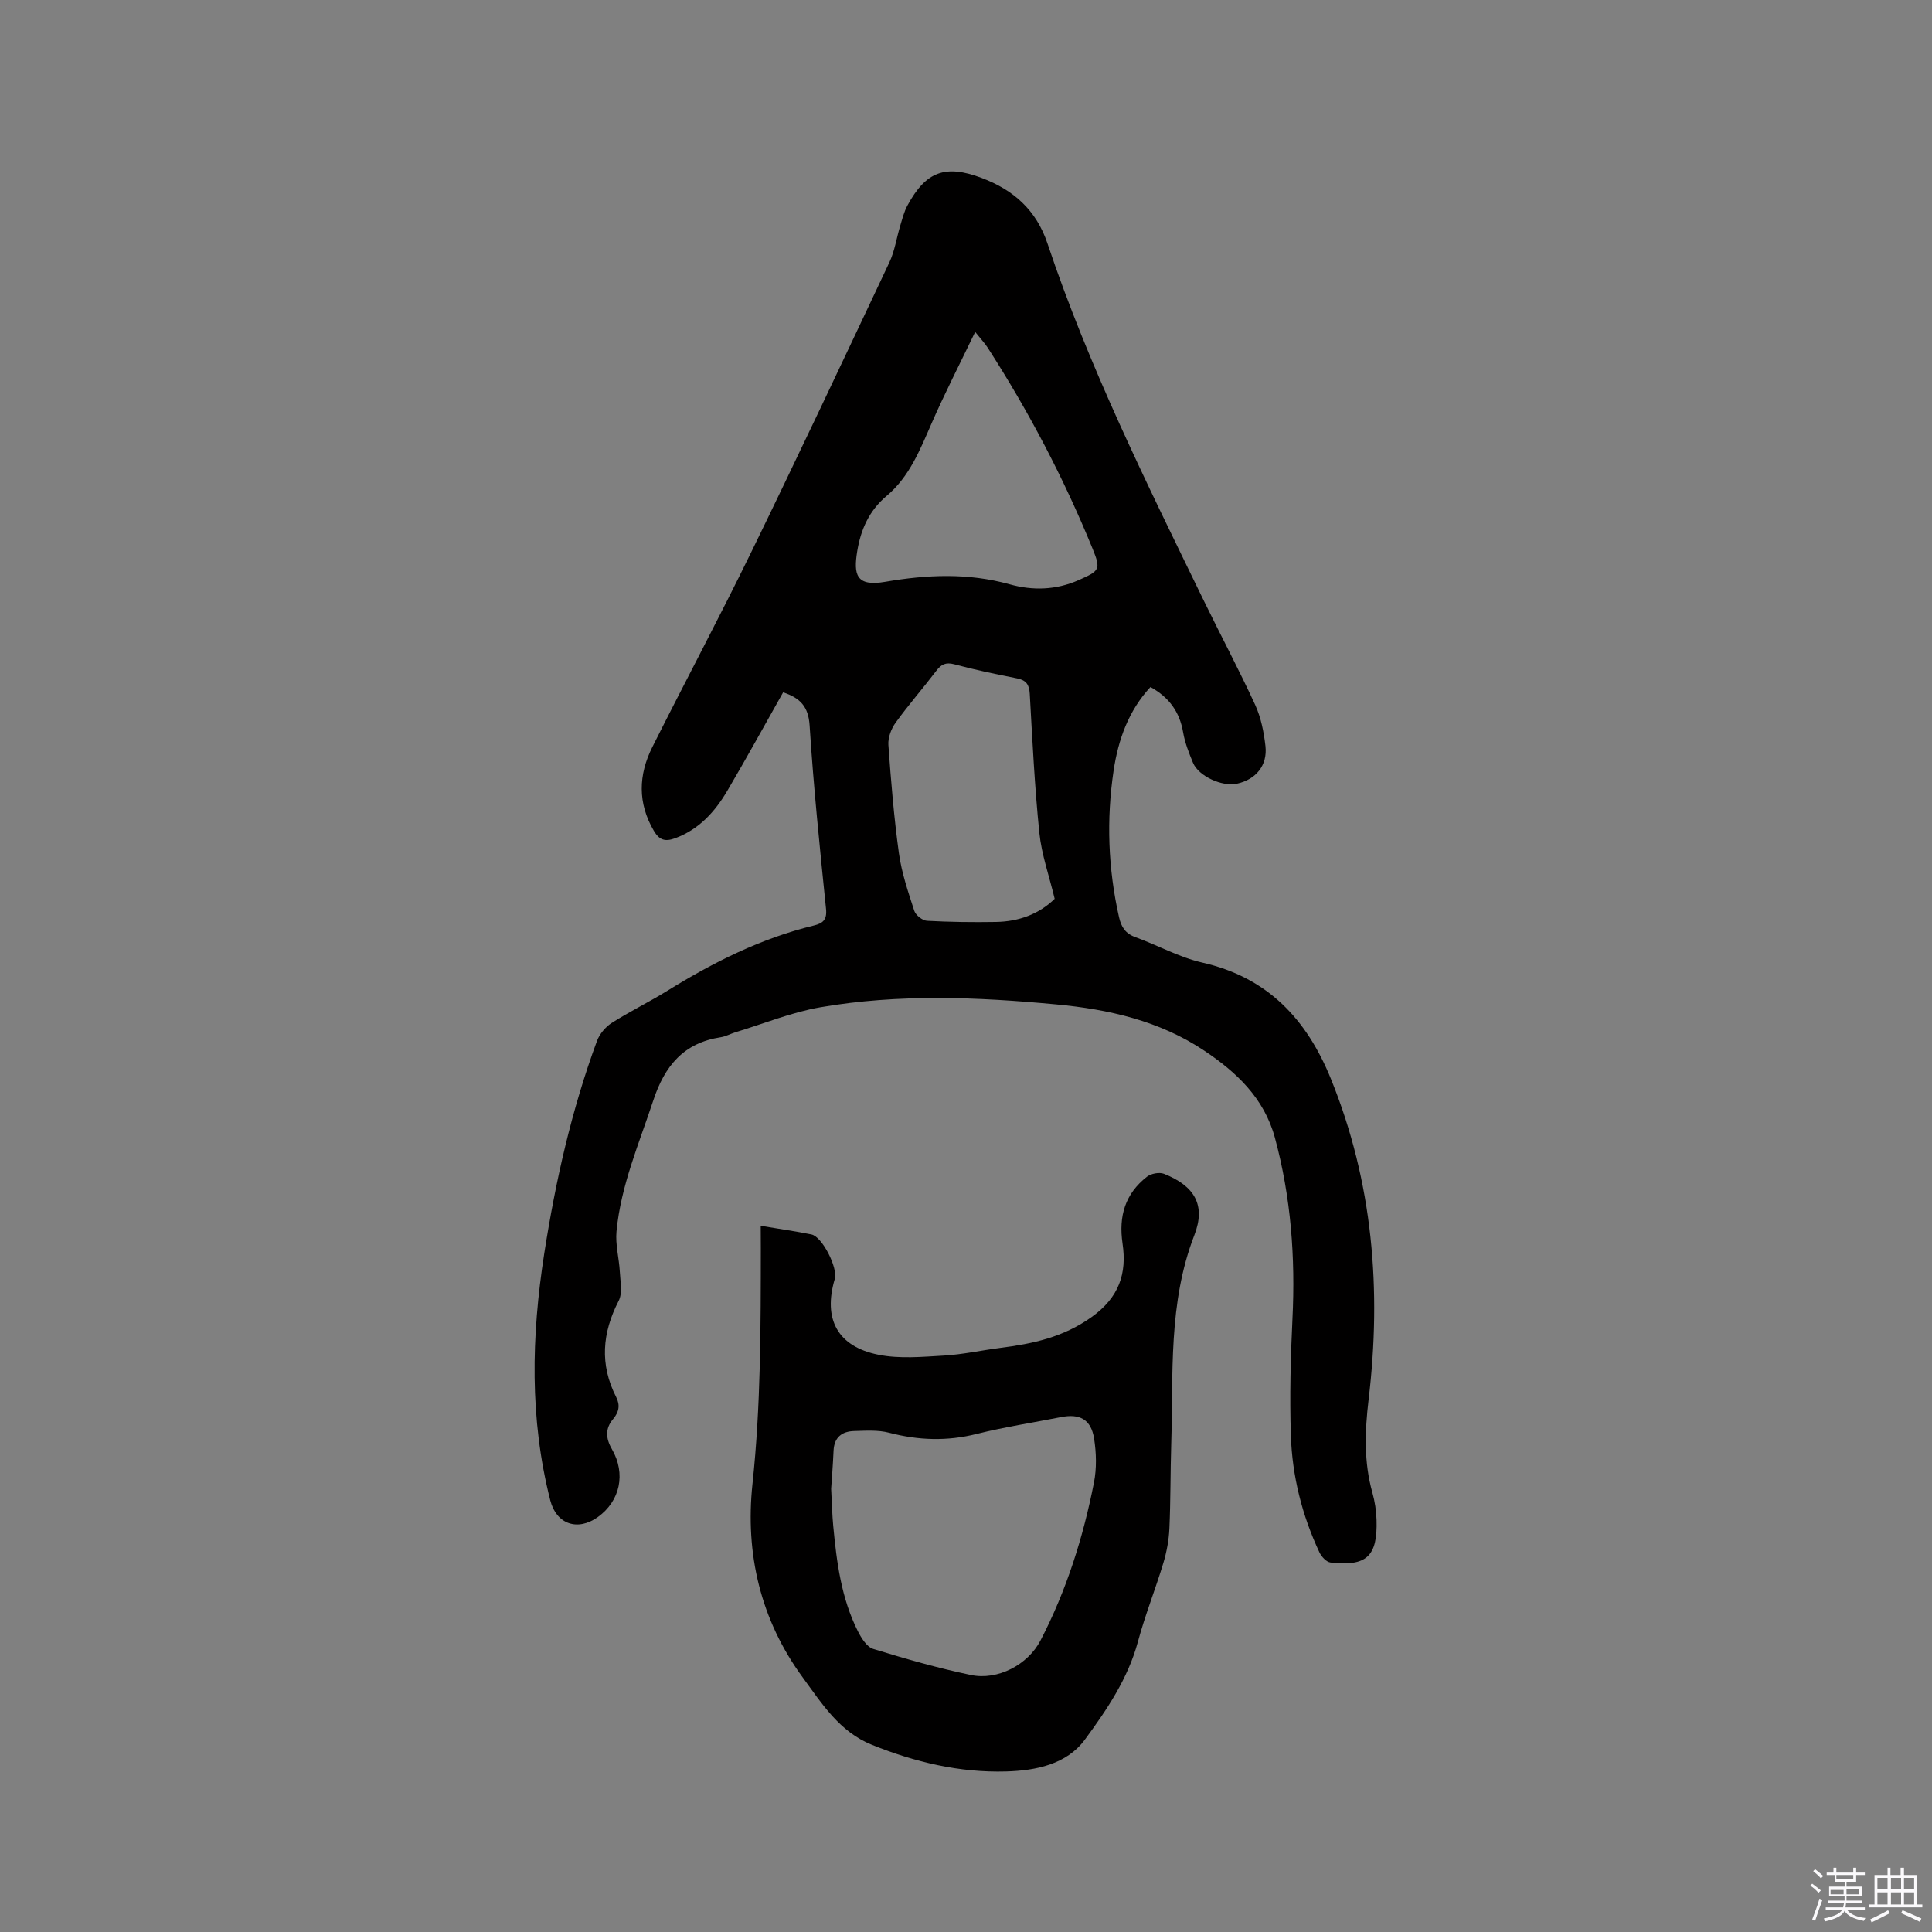
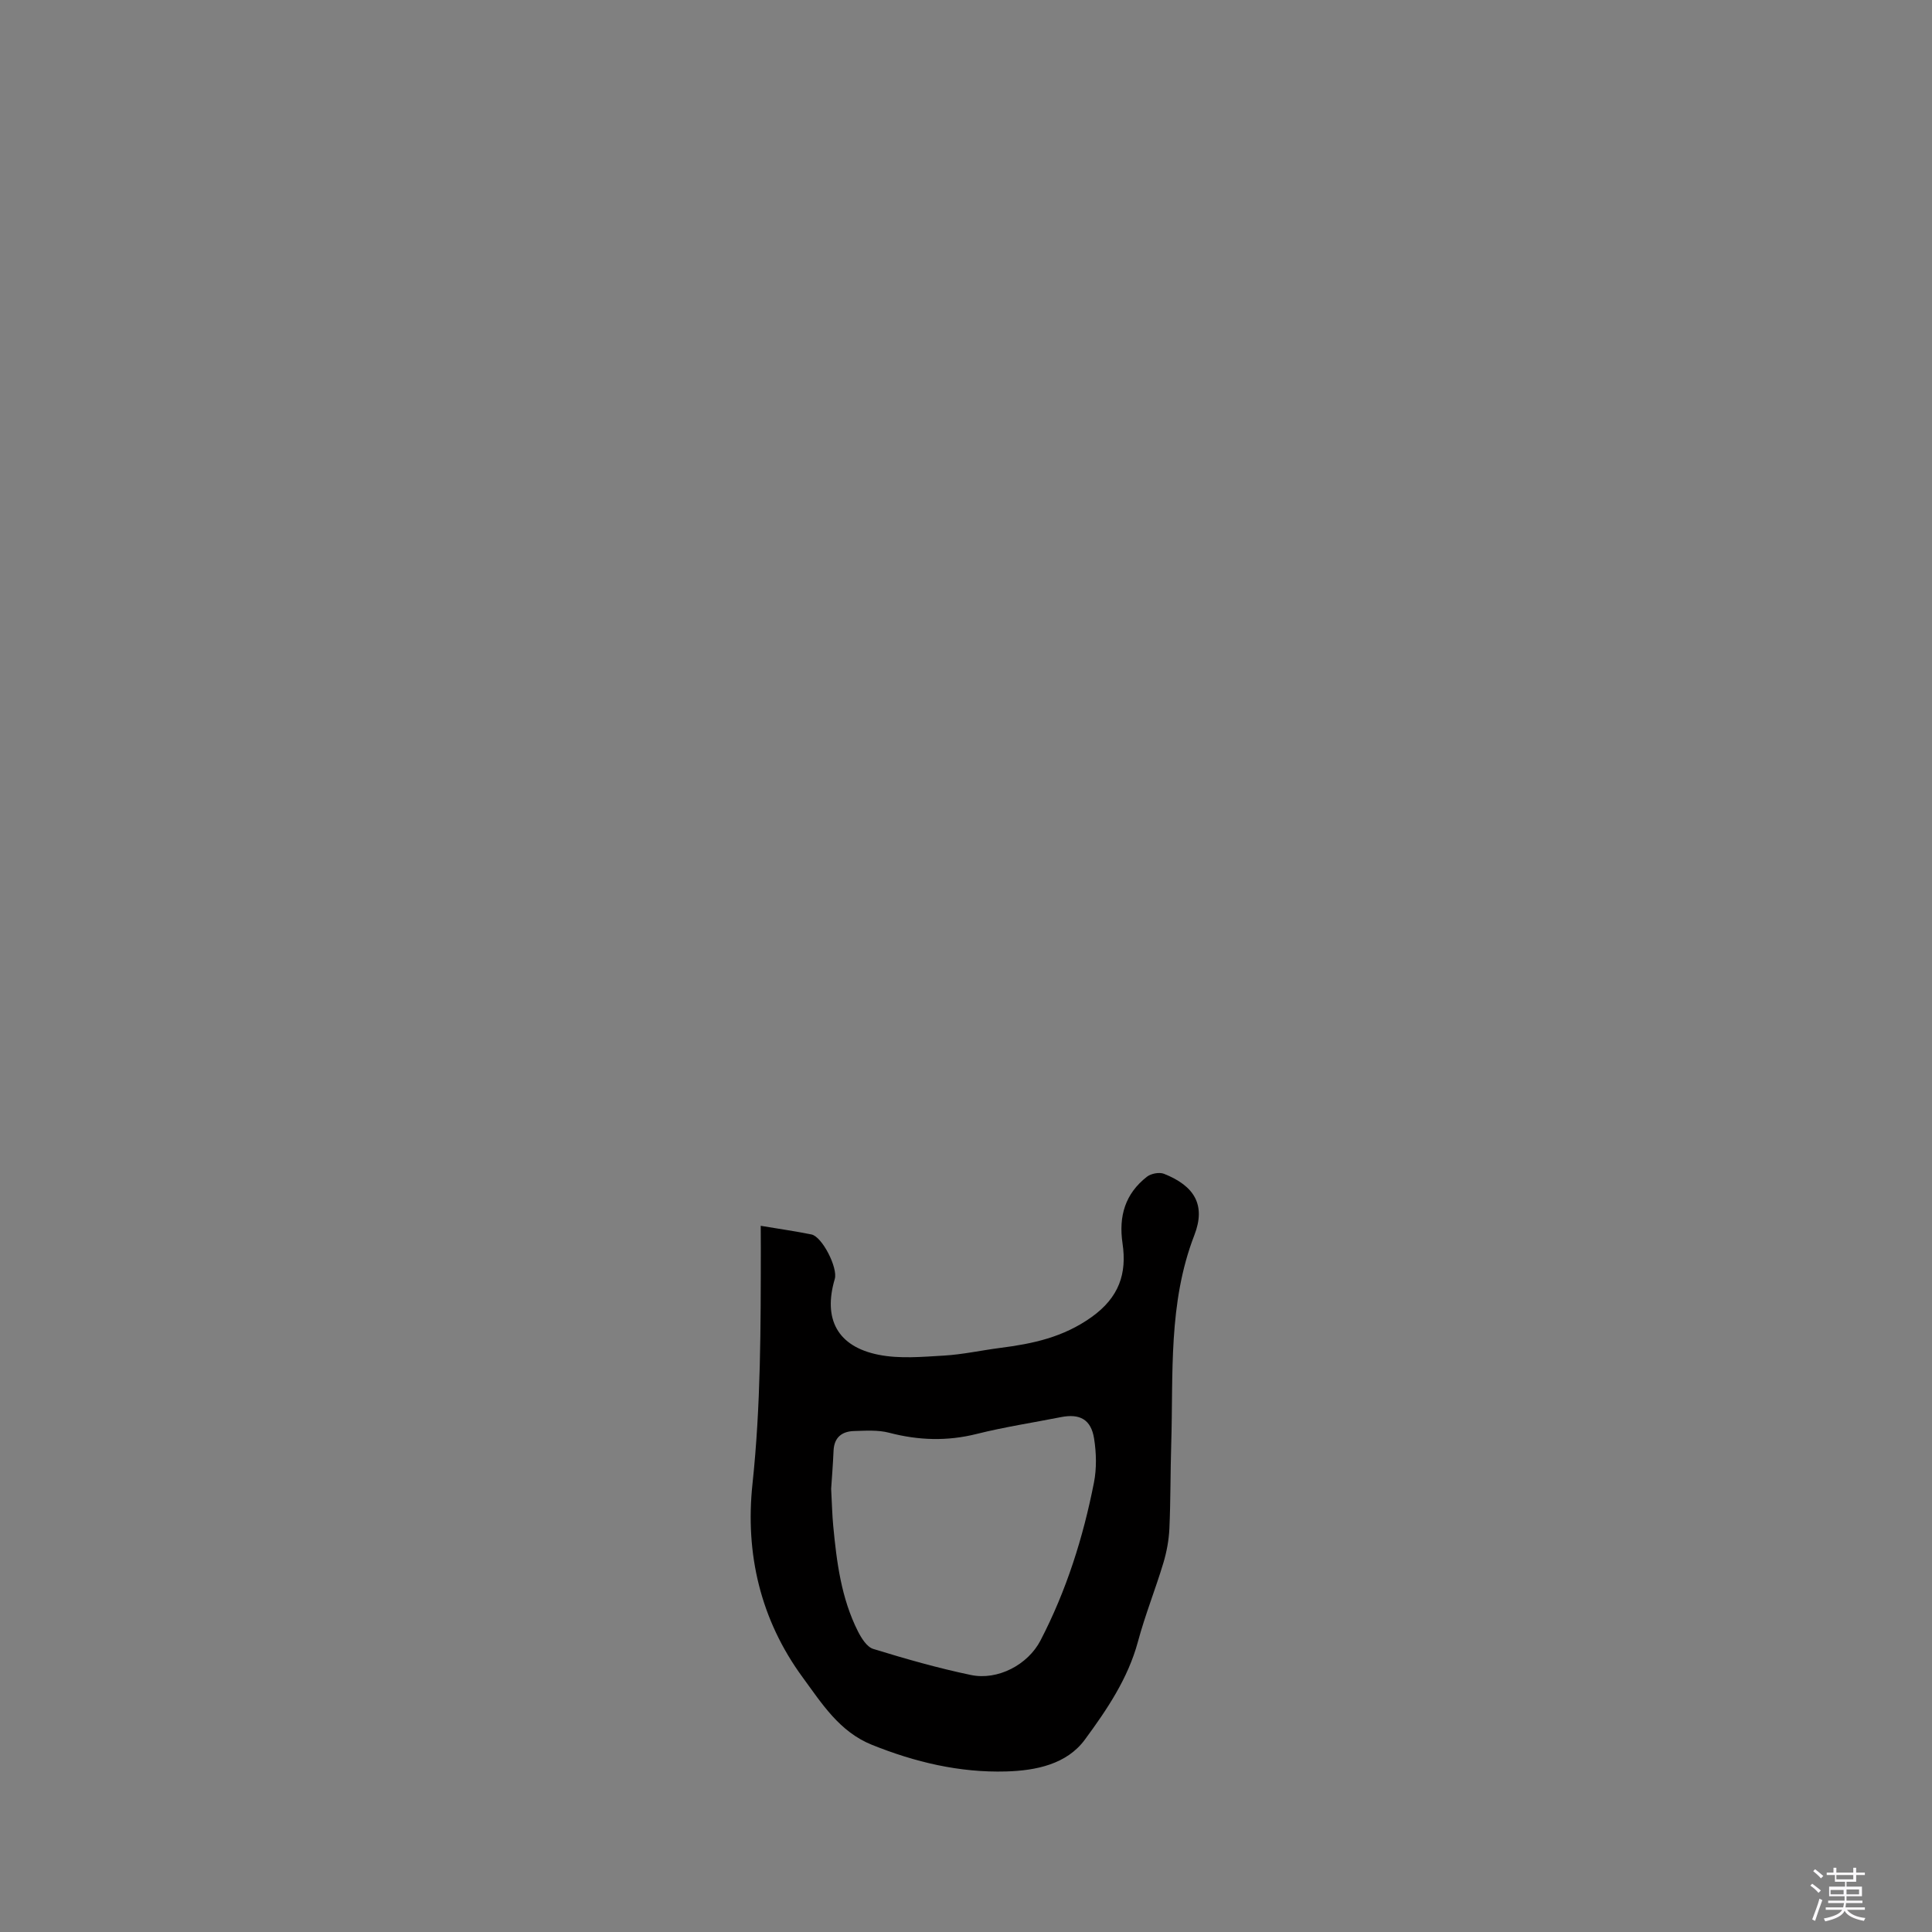
<svg xmlns="http://www.w3.org/2000/svg" enable-background="new 0 0 400 400" viewBox="0 0 400 400">
  <rect x="0" y="0" width="400" height="400" fill="#808080" stroke="none" />
  <path d="m374.8 390.4.4-.4c.7.5 1.3 1 1.8 1.4l-.5.5c-.5-.6-1.1-1.1-1.7-1.5zm1 7.3-.6-.3c.5-1.4 1.1-2.8 1.5-4.3.2.1.4.2.6.3-.5 1.3-1 2.8-1.5 4.3zm-.4-10.3.4-.4c.4.3 1 .8 1.7 1.4l-.5.5c-.4-.5-1-1-1.6-1.5zm2.5.3h1.7v-1h.6v1h3.5v-1h.6v1h1.8v.5h-1.8v1.4h-2v1h3.2v2h-3.2v.9h3.3v.5h-3.4c0 .3-.1.6-.1.9h4v.5h-3.7c.7.9 1.9 1.5 3.8 1.7-.1.2-.2.4-.3.6-2.1-.4-3.5-1.1-4-2.1-.4 1-1.8 1.7-4 2.2-.1-.2-.2-.4-.3-.6 2.1-.4 3.4-1 3.8-1.8h-3.4v-.5h3.6c.1-.3.1-.6.2-.9h-3.3v-.5h3.4c0-.3 0-.6 0-.9h-3.2v-2h3.3v-1h-2.1v-1.4h-1.7v-.5zm1.1 3.5v1h2.7c0-.3 0-.4 0-.4 0-.1 0-.2 0-.2 0-.1 0-.2 0-.3h-2.7zm1.2-3v.9h3.5v-.9zm4.7 3h-2.6v.6.4h2.6z" fill="#fbfafc" />
-   <path d="m393.6 386.7h.6v1.5h2.7v6.1h1.1v.6h-11v-.6h1.1v-6.1h2.7v-1.5h.6v1.5h2.1v-1.5zm-2.7 8.8.4.6c-1.2.6-2.5 1.3-3.8 1.9-.1-.2-.2-.4-.3-.6 1.2-.6 2.5-1.2 3.7-1.9zm-2.2-6.7v2.4h2.1v-2.4zm0 3v2.5h2.1v-2.5zm2.8-3v2.4h2.1v-2.4zm0 3v2.5h2.1v-2.5zm6 6.1c-1.4-.7-2.7-1.3-3.9-1.8l.3-.6c1.5.6 2.7 1.2 3.9 1.7zm-1.2-9.1h-2.1v2.4h2.1zm-2.1 3v2.5h2.1v-2.5z" fill="#fbfafc" />
  <g fill="#010000">
-     <path d="m162.14 143.34c-3.91 6.92-7.62 13.7-11.54 20.35-2.56 4.35-5.83 8.01-10.82 9.86-2.12.78-3.3.35-4.41-1.54-3.37-5.74-3.2-11.57-.32-17.32 6.73-13.43 13.81-26.69 20.4-40.2 9.74-19.97 19.21-40.08 28.69-60.18 1.11-2.36 1.48-5.07 2.25-7.6.43-1.41.79-2.89 1.49-4.17 3.82-7.07 7.86-8.53 15.36-5.7 6.58 2.48 11.3 6.62 13.63 13.58 8.56 25.57 20.56 49.66 32.32 73.85 3.52 7.23 7.31 14.34 10.67 21.64 1.21 2.63 1.81 5.66 2.14 8.56.45 4.01-1.99 6.92-5.88 7.78-3.07.68-7.96-1.54-9.12-4.32-.85-2.04-1.68-4.16-2.05-6.32-.72-4.19-2.86-7.21-6.76-9.37-4.53 4.87-6.68 10.92-7.63 17.3-1.51 10.14-1.15 20.29 1.12 30.34.45 2 1.29 3.38 3.35 4.13 4.67 1.7 9.13 4.2 13.92 5.29 13.5 3.07 21.58 11.7 26.59 24.04 8.72 21.46 10.53 43.72 7.81 66.48-.77 6.49-1 12.86.79 19.22.51 1.82.8 3.74.86 5.63.23 7.56-2.04 9.68-9.53 8.83-.85-.1-1.87-1.2-2.29-2.09-3.6-7.67-5.65-15.8-5.92-24.23-.26-8.03-.06-16.1.33-24.13.62-12.69-.3-25.18-3.63-37.48-2.23-8.23-7.97-13.6-14.67-18.07-9.23-6.16-19.78-8.54-30.62-9.55-16.28-1.53-32.61-2.21-48.8.59-5.99 1.03-11.75 3.41-17.62 5.18-1.01.31-1.98.86-3 1.02-7.68 1.17-11.62 5.89-13.99 13.08-2.95 8.94-6.72 17.64-7.62 27.12-.26 2.75.54 5.59.69 8.4.1 2 .59 4.36-.24 5.98-3.43 6.65-3.95 13.19-.52 19.93.86 1.69.59 3.1-.68 4.61-1.57 1.87-1.52 3.89-.21 6.15 2.96 5.13 1.69 10.76-2.88 14.06-4.21 3.03-8.61 1.5-9.87-3.43-4.32-16.94-3.91-34-1.25-51.12 2.34-15 5.66-29.75 10.92-44.01.53-1.43 1.74-2.88 3.03-3.71 3.75-2.39 7.77-4.34 11.55-6.68 9.5-5.88 19.39-10.85 30.31-13.5 1.89-.46 2.76-1.18 2.53-3.45-1.29-12.65-2.59-25.31-3.4-38-.26-3.9-1.95-5.66-5.48-6.83zm56.22 42.75c-1.16-4.82-2.71-9.16-3.17-13.62-.98-9.58-1.45-19.22-1.99-28.84-.11-1.91-.76-2.81-2.63-3.18-4.36-.86-8.72-1.77-13.01-2.92-1.78-.47-2.7.03-3.72 1.37-2.76 3.62-5.77 7.06-8.43 10.75-.9 1.25-1.58 3.07-1.48 4.57.54 7.49 1.15 15 2.18 22.43.56 4.05 1.91 8.01 3.18 11.92.3.91 1.69 2.02 2.63 2.07 4.75.26 9.53.32 14.29.24 4.69-.08 8.9-1.61 12.15-4.79zm-16.46-117.37c-3.27 6.81-6.36 12.82-9.05 18.99-2.38 5.46-4.61 11.05-9.27 14.95-3.69 3.09-5.38 7.07-6.1 11.46-.78 4.83-.27 7.39 5.83 6.33 8.57-1.48 17.15-1.87 25.72.52 4.75 1.33 9.6 1.21 14.28-.86 4.37-1.94 4.66-2.18 2.89-6.53-5.93-14.52-13.19-28.36-21.68-41.55-.55-.87-1.27-1.63-2.62-3.31z" />
    <path d="m157.5 253.79c3.86.65 7.2 1.12 10.5 1.79 2.23.45 5.51 6.92 4.83 9.22-2.45 8.28.54 13.99 9.07 15.69 4.36.87 9.03.43 13.54.17 3.9-.23 7.75-1.09 11.64-1.59 6.73-.86 13.02-2.18 18.9-6.37 5.74-4.09 7.35-9.05 6.43-15.25-.84-5.69.56-10.31 5.05-13.82.85-.66 2.55-.99 3.52-.61 6.37 2.52 8.7 6.5 6.3 12.7-5.45 14.07-4.34 28.73-4.79 43.27-.18 5.82-.12 11.66-.38 17.48-.11 2.39-.56 4.83-1.25 7.13-1.65 5.47-3.79 10.8-5.27 16.31-2.07 7.66-6.45 14.1-10.98 20.26-3.75 5.1-10.11 6.41-16.27 6.59-9.66.28-18.89-1.92-27.83-5.52-6.73-2.71-10.37-8.57-14.34-13.98-8.73-11.91-11.91-25.61-10.38-40 1.74-16.29 1.71-32.56 1.73-48.86-.02-1.38-.02-2.75-.02-4.61zm14.58 54.44c.17 3.24.22 5.47.43 7.68.71 7.51 1.66 14.99 5.11 21.83.72 1.42 1.85 3.24 3.17 3.65 6.67 2.05 13.41 3.98 20.23 5.4 5.56 1.16 11.8-2.12 14.41-7.16 5.35-10.31 8.83-21.31 11.06-32.67.58-2.94.5-6.14.03-9.12-.63-3.97-2.96-5.21-6.86-4.44-5.82 1.15-11.7 2.04-17.44 3.48-6.14 1.54-12.07 1.34-18.15-.25-2.29-.6-4.82-.42-7.24-.35-2.52.07-4.13 1.31-4.25 4.07-.13 2.97-.37 5.93-.5 7.88z" />
  </g>
</svg>